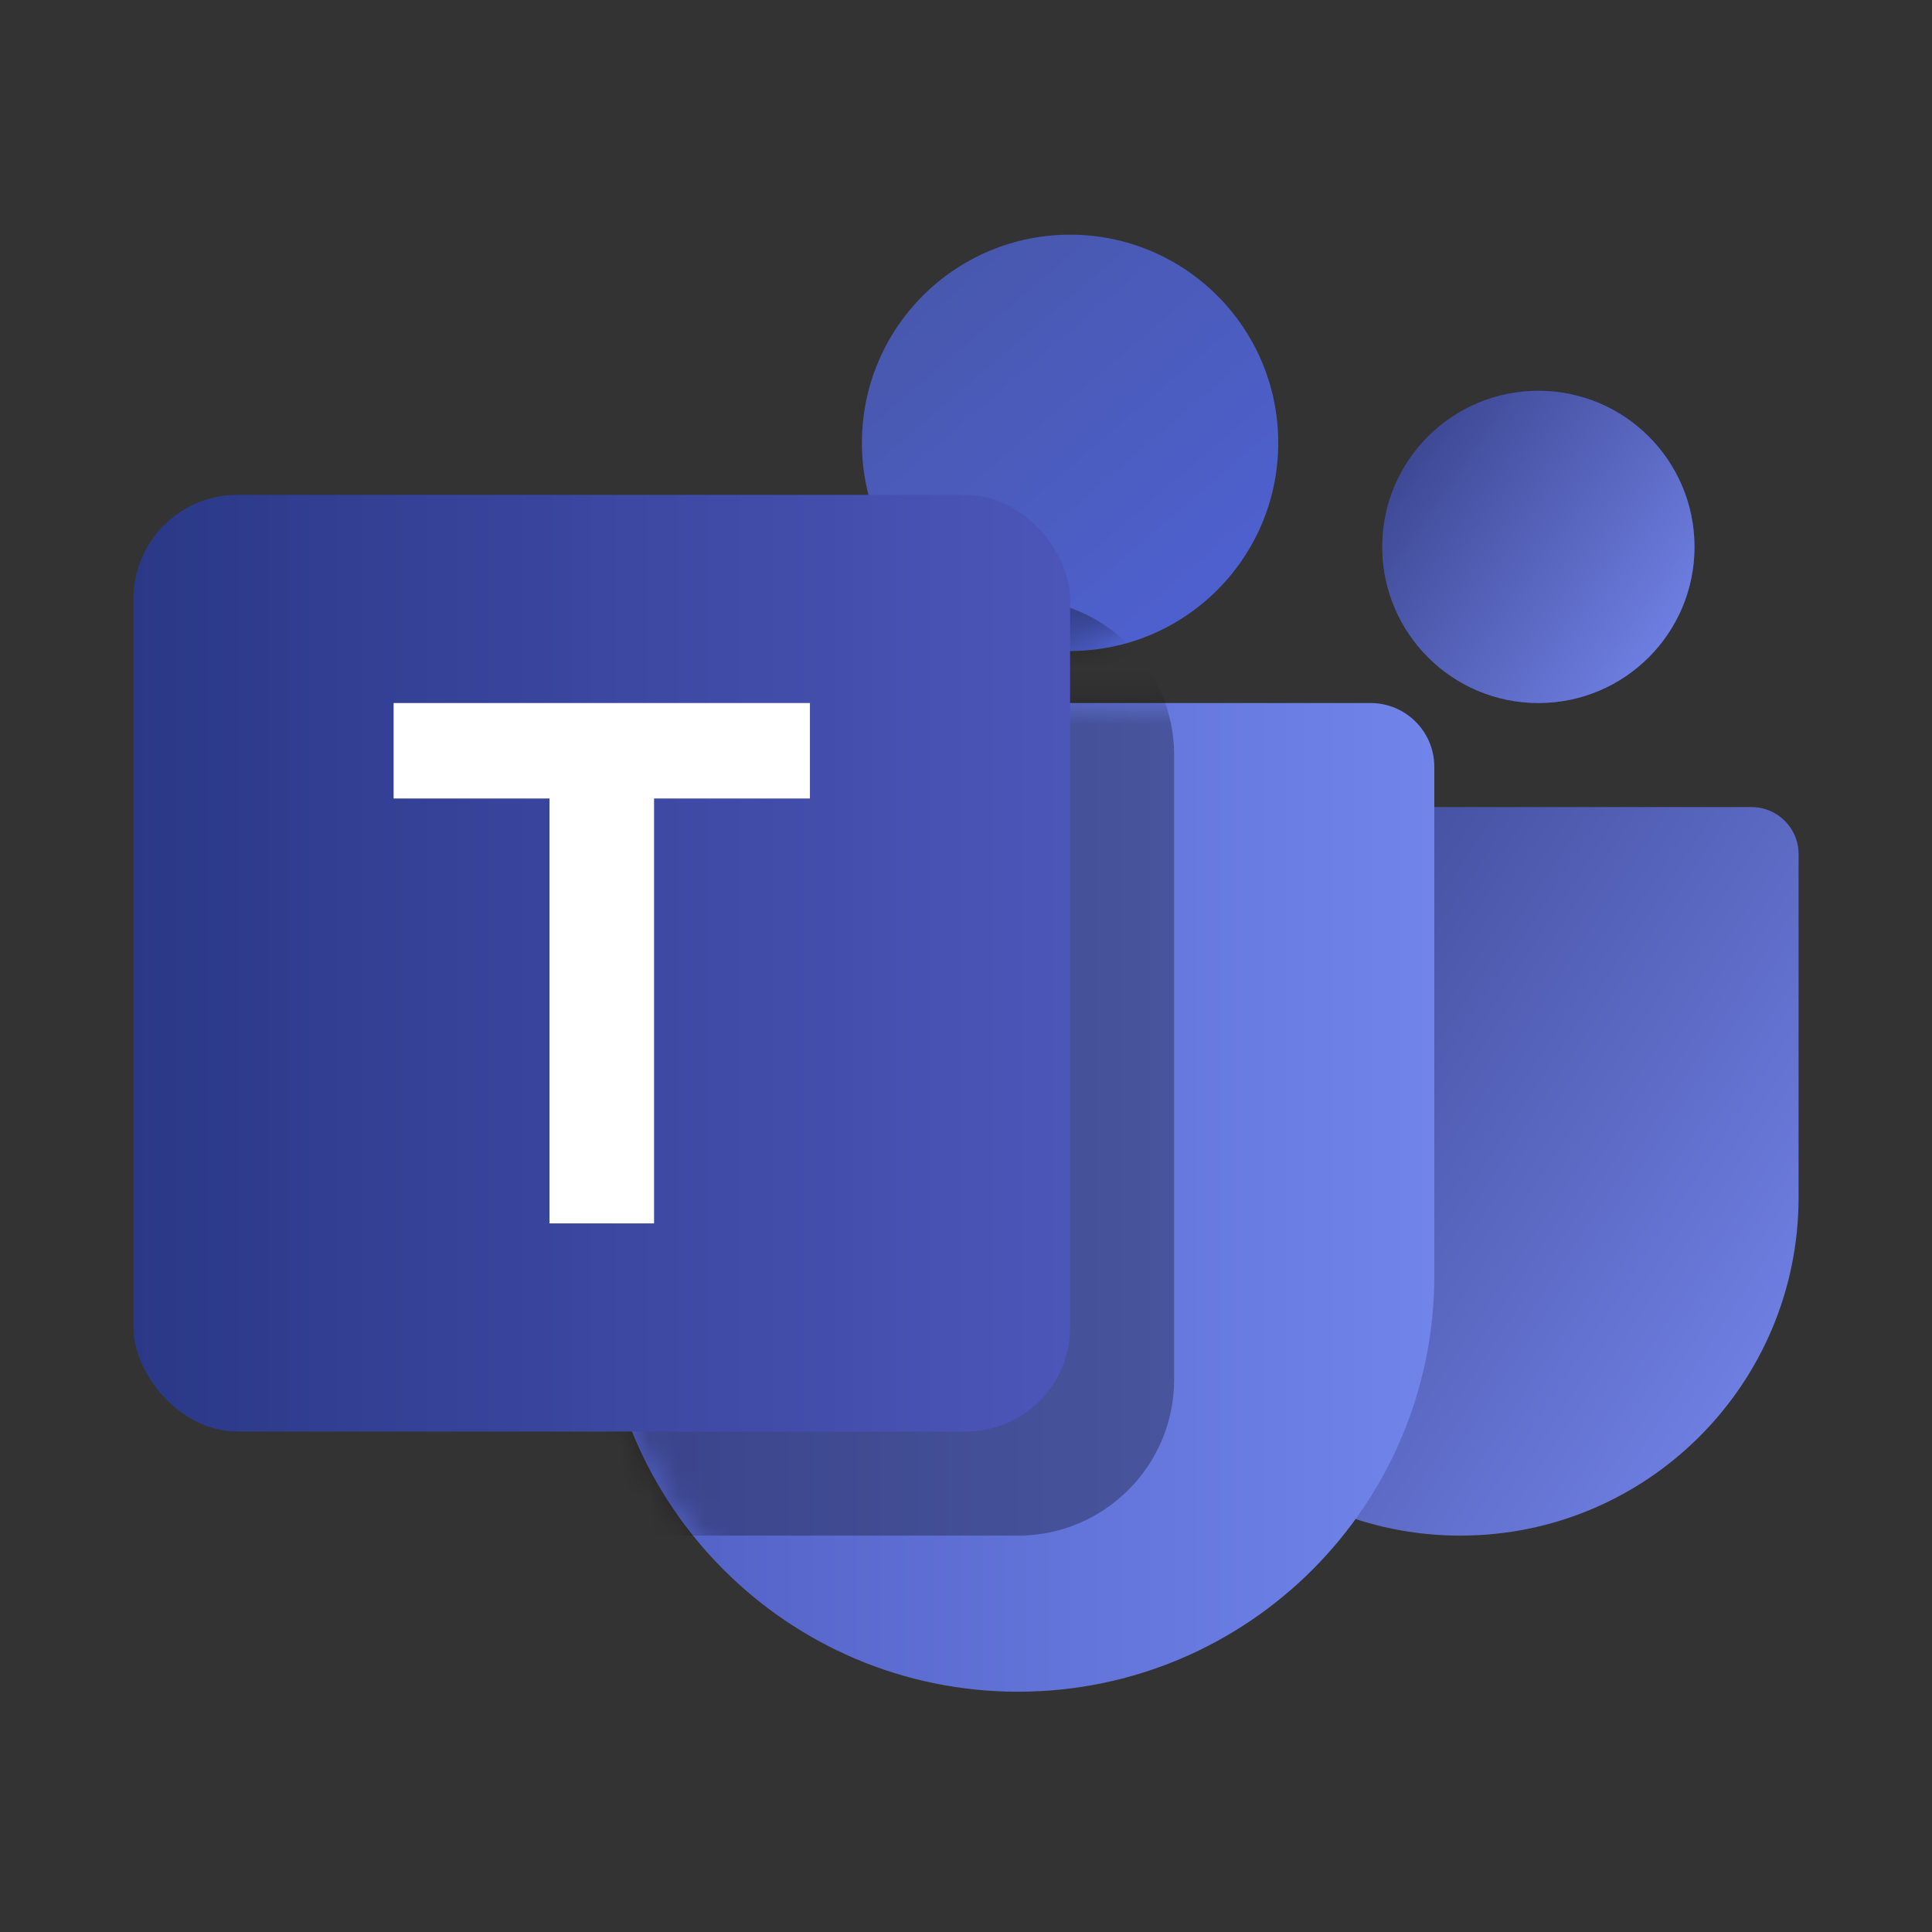
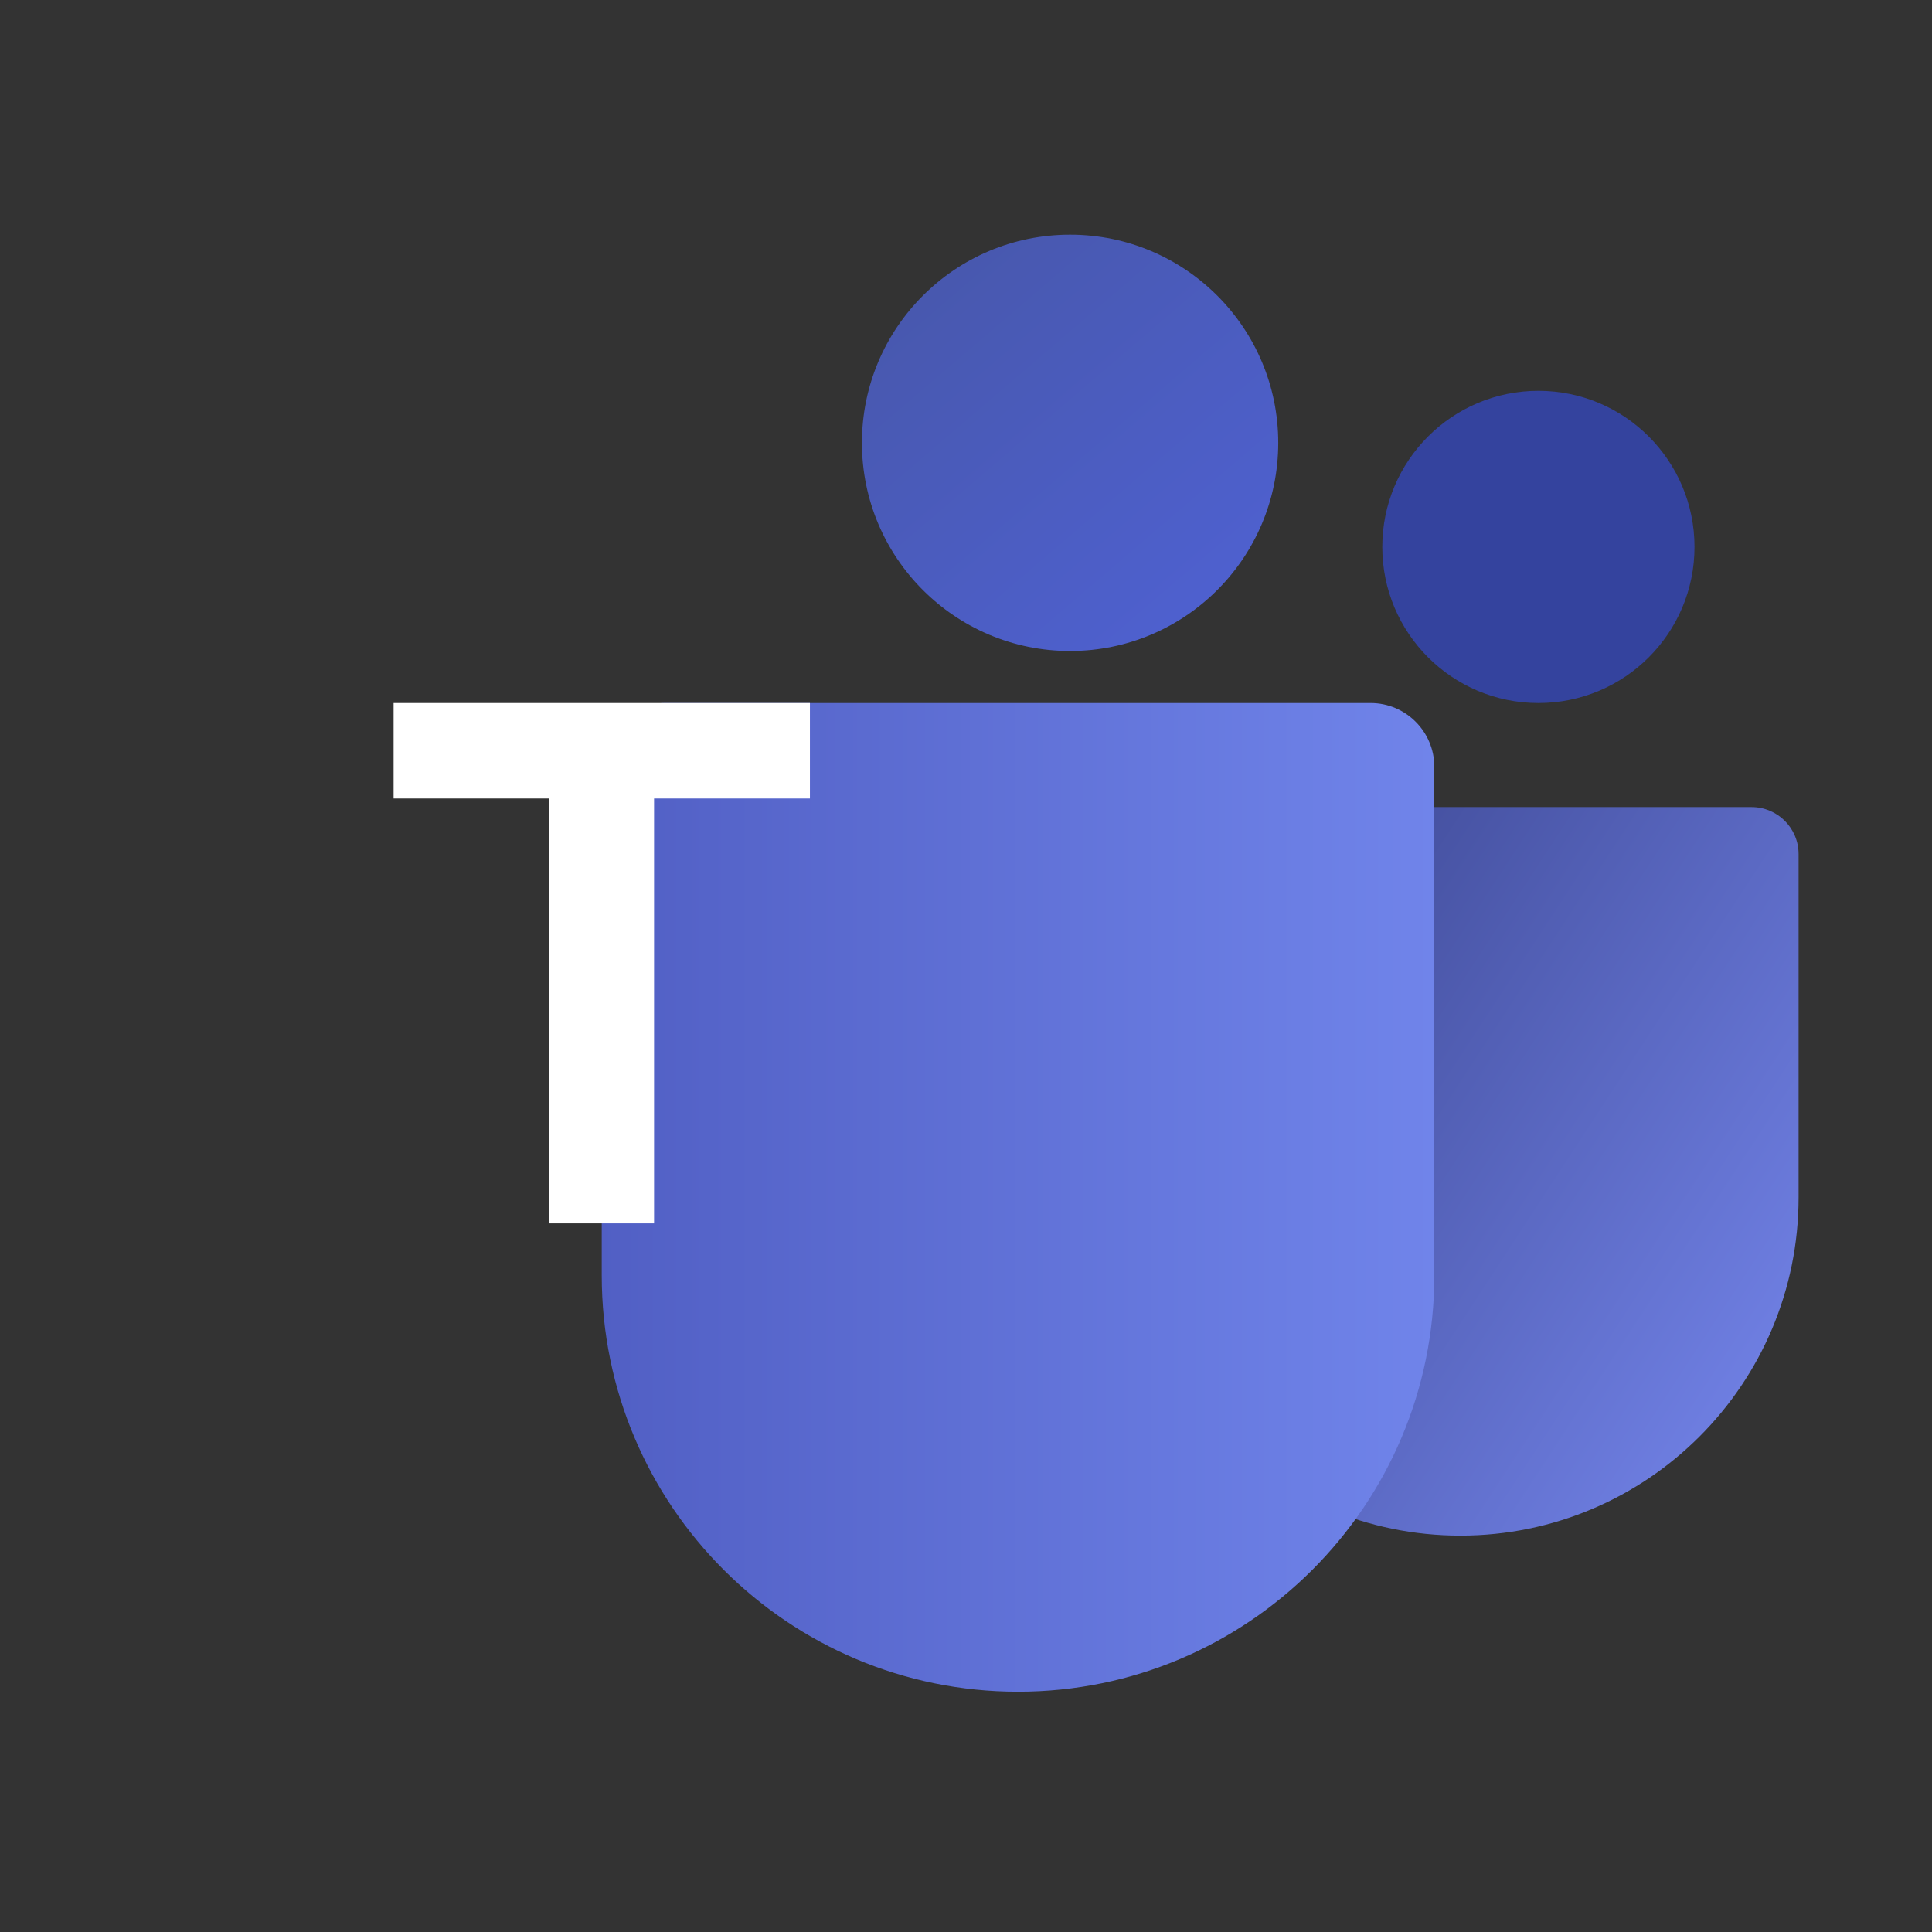
<svg xmlns="http://www.w3.org/2000/svg" xmlns:xlink="http://www.w3.org/1999/xlink" id="Layer_1" version="1.1" viewBox="0 0 70 70">
  <rect x="0" y="0" width="70" height="70" fill="#333333" stroke="none" />
  <defs>
    <style>
      .st0 {
        mask: url(#mask);
      }

      .st1 {
        fill: url(#linear-gradient2);
      }

      .st2 {
        fill: url(#linear-gradient1);
      }

      .st3 {
        fill: url(#linear-gradient3);
      }

      .st4 {
        fill: url(#linear-gradient6);
      }

      .st5 {
        fill: url(#linear-gradient5);
      }

      .st6 {
        fill: url(#linear-gradient4);
      }

      .st7 {
        fill-opacity: .3;
      }

      .st8 {
        fill: url(#linear-gradient);
      }

      .st9 {
        fill: #fff;
      }

      .st10 {
        fill: #34439e;
      }
    </style>
    <linearGradient id="linear-gradient" x1="-619.519" y1="404.816" x2="-618.527" y2="404.168" gradientTransform="translate(15528 10152) scale(25 -25)" gradientUnits="userSpaceOnUse">
      <stop offset="0" stop-color="#364088" />
      <stop offset="1" stop-color="#6e7ee1" />
    </linearGradient>
    <linearGradient id="linear-gradient1" x1="-620.248" y1="404.345" x2="-619.041" y2="404.345" gradientTransform="translate(15528 10152) scale(25 -25)" gradientUnits="userSpaceOnUse">
      <stop offset="0" stop-color="#515fc4" />
      <stop offset="1" stop-color="#7084ea" />
    </linearGradient>
    <linearGradient id="linear-gradient2" x1="-619.137" y1="405.461" x2="-618.7" y2="405.153" xlink:href="#linear-gradient" />
    <linearGradient id="linear-gradient3" x1="-619.767" y1="405.669" x2="-619.379" y2="405.216" gradientTransform="translate(15528 10152) scale(25 -25)" gradientUnits="userSpaceOnUse">
      <stop offset="0" stop-color="#4858ae" />
      <stop offset="1" stop-color="#4e60ce" />
    </linearGradient>
    <linearGradient id="linear-gradient4" x1="-619.892" y1="405.802" x2="-619.407" y2="405.236" xlink:href="#linear-gradient3" />
    <linearGradient id="linear-gradient5" x1="-620.39" y1="405.375" x2="-619.905" y2="404.809" xlink:href="#linear-gradient3" />
    <mask id="mask" x="18.031" y="4.732" width="33.937" height="56.562" maskUnits="userSpaceOnUse">
      <g id="mask0_87_7777">
        <path class="st6" d="M36.885,23.586c5.207,0,9.427-4.221,9.427-9.427s-4.22-9.427-9.427-9.427-9.427,4.221-9.427,9.427,4.22,9.427,9.427,9.427Z" />
        <path class="st5" d="M24.113,25.472c-1.276,0-2.311,1.035-2.311,2.311v18.428c0,8.33,6.753,15.083,15.083,15.083s15.083-6.753,15.083-15.083v-18.428c0-1.276-1.035-2.311-2.311-2.311h-25.544Z" />
      </g>
    </mask>
    <linearGradient id="linear-gradient6" x1="-620.927" y1="404.684" x2="-619.569" y2="404.684" gradientTransform="translate(15528 10152) scale(25 -25)" gradientUnits="userSpaceOnUse">
      <stop offset="0" stop-color="#2a3887" />
      <stop offset="1" stop-color="#4c56b9" />
    </linearGradient>
  </defs>
  <path class="st8" d="M40.656,30.945c0-.94.762-1.703,1.703-1.703h21.104c.94,0,1.703.762,1.703,1.703v12.438c0,6.768-5.487,12.255-12.255,12.255s-12.255-5.487-12.255-12.255v-12.438Z" />
  <path class="st2" d="M21.802,27.783c0-1.276,1.035-2.311,2.311-2.311h25.544c1.276,0,2.311,1.035,2.311,2.311v18.428c0,8.33-6.753,15.083-15.083,15.083s-15.083-6.753-15.083-15.083v-18.428Z" />
  <circle class="st10" cx="55.739" cy="19.816" r="5.656" />
-   <circle class="st1" cx="55.739" cy="19.816" r="5.656" />
  <circle class="st3" cx="38.771" cy="16.045" r="7.542" />
  <g class="st0">
-     <path class="st7" d="M18.031,27.357c0-3.124,2.532-5.656,5.656-5.656h13.198c3.124,0,5.656,2.532,5.656,5.656v22.625c0,3.124-2.532,5.656-5.656,5.656h-18.854v-28.281Z" />
-   </g>
-   <rect class="st4" x="4.834" y="17.93" width="33.937" height="33.937" rx="3.771" ry="3.771" />
+     </g>
  <path class="st9" d="M29.344,25.472h-15.083v3.459h5.647v15.395h3.79v-15.395h5.647v-3.459Z" />
</svg>